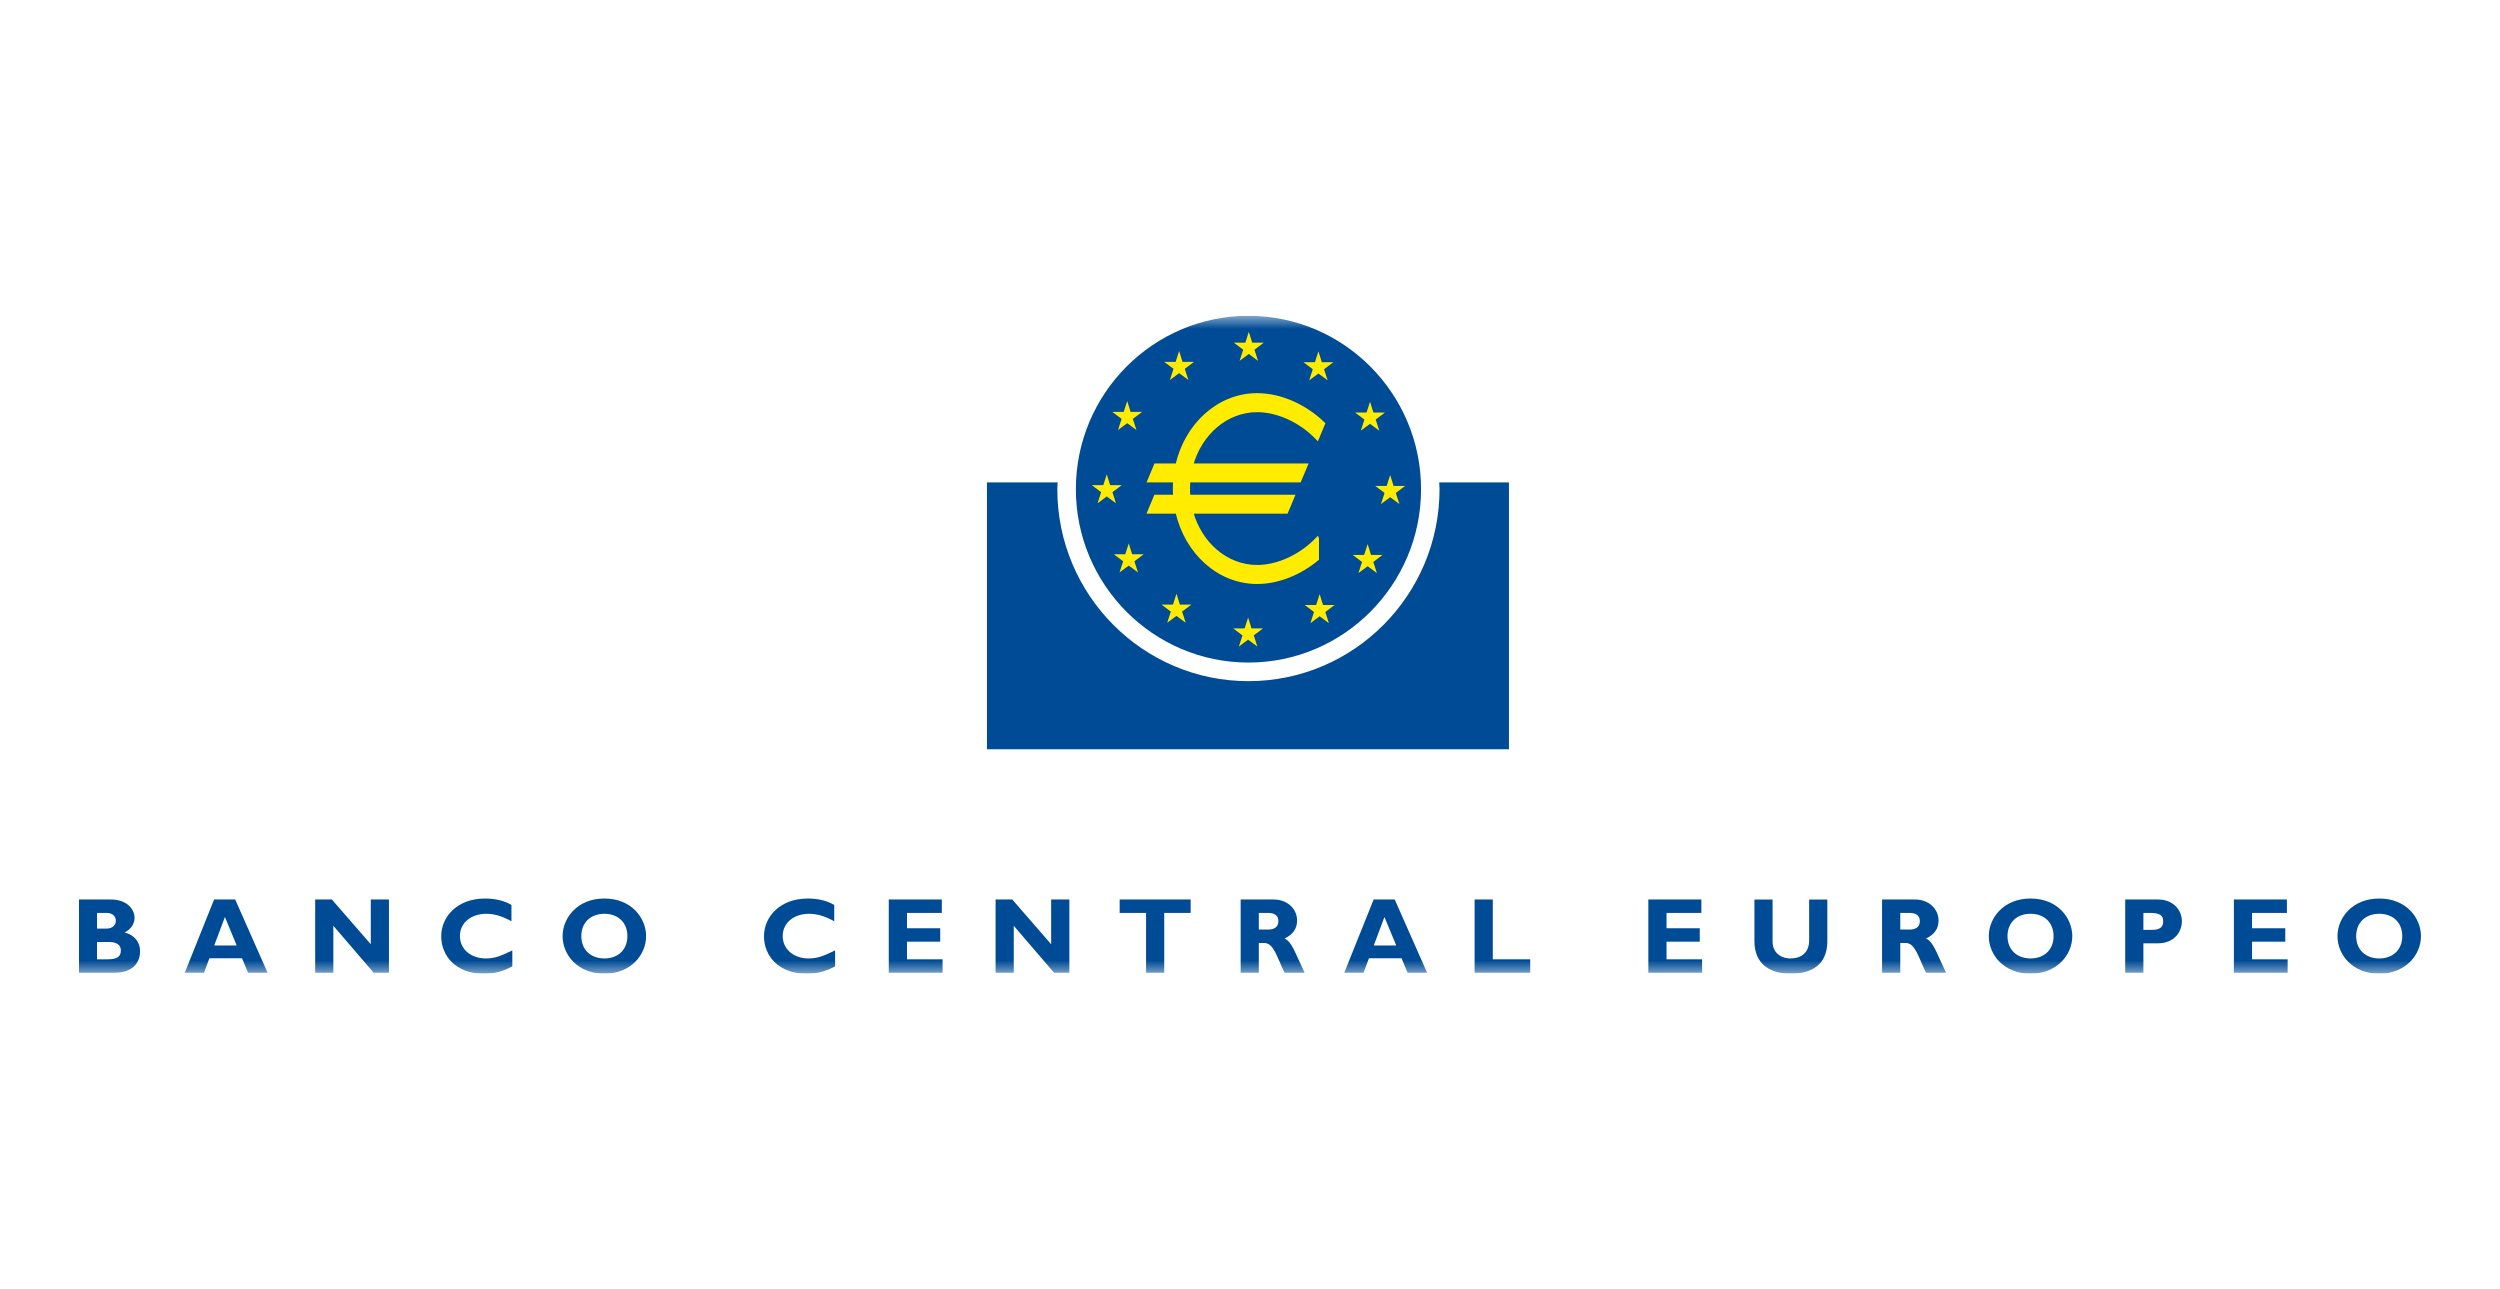
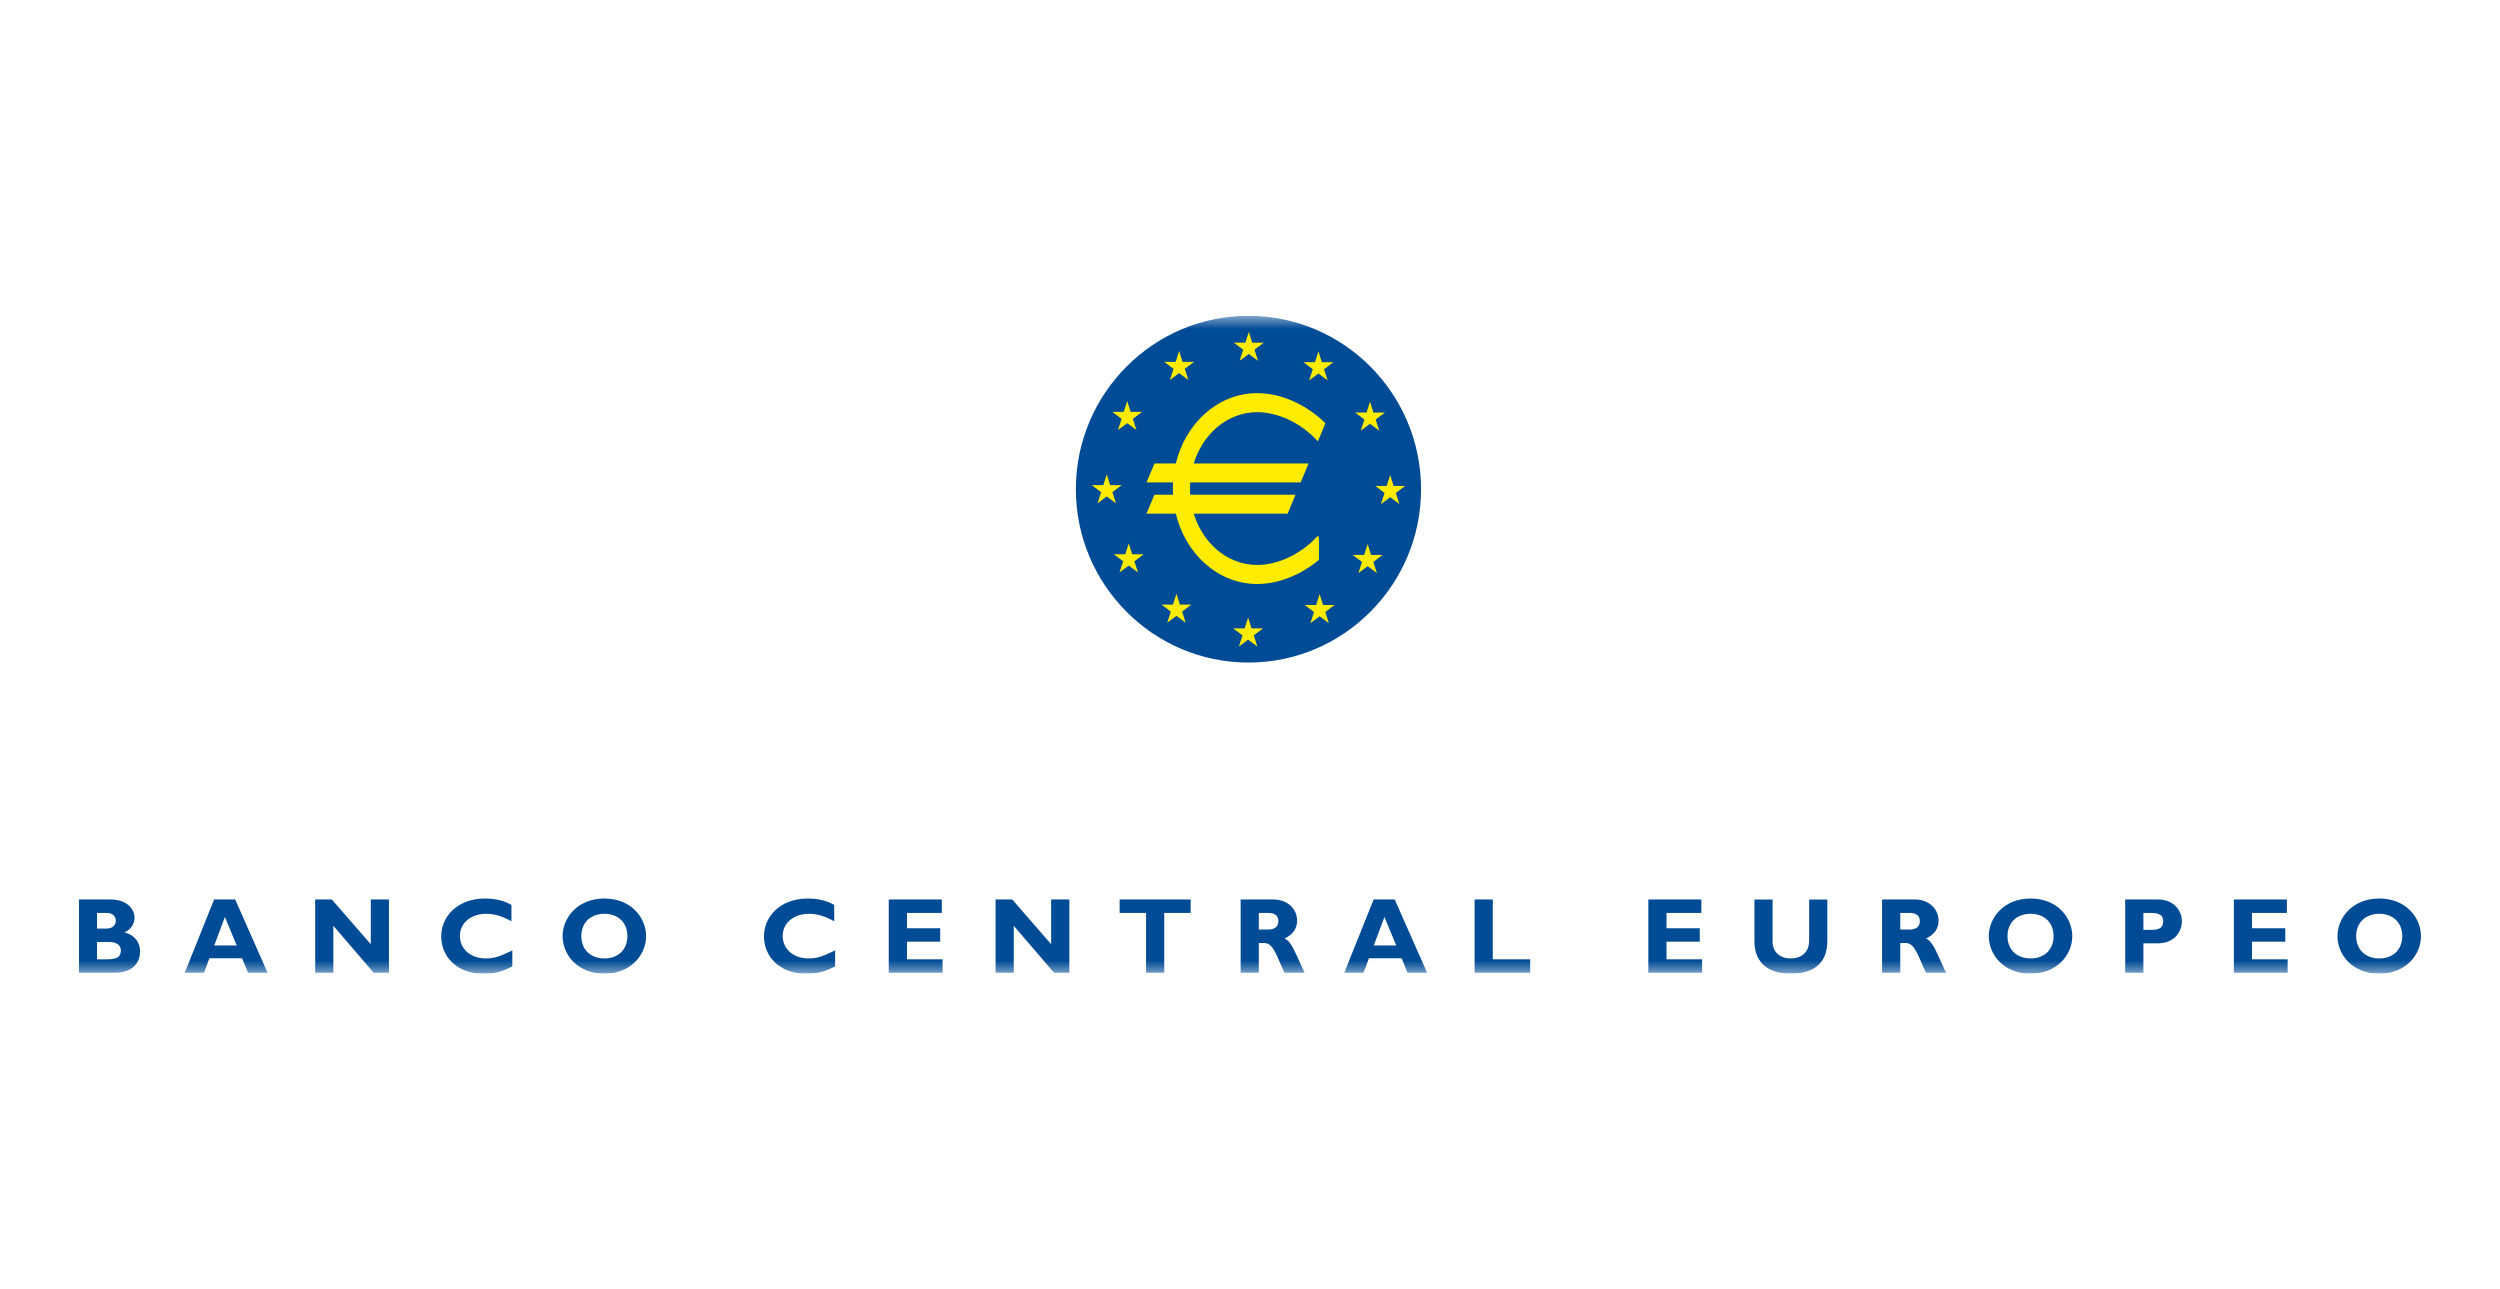
<svg xmlns="http://www.w3.org/2000/svg" width="95" height="49" viewBox="0 0 95 49" fill="none">
  <g clip-path="url(#clip0_3822_15105)">
    <mask id="mask0_3822_15105" style="mask-type:luminance" maskUnits="userSpaceOnUse" x="-90" y="1" width="269" height="383">
      <path d="M-89.848 383.046H178.888V1.264H-89.848V383.046Z" fill="white" />
    </mask>
    <g mask="url(#mask0_3822_15105)">
      <mask id="mask1_3822_15105" style="mask-type:luminance" maskUnits="userSpaceOnUse" x="-87" y="12" width="269" height="26">
        <path d="M-86.738 37.052H181.997V12.001H-86.738V37.052Z" fill="white" />
      </mask>
      <g mask="url(#mask1_3822_15105)">
-         <path d="M54.69 18.331C54.693 18.417 54.702 18.502 54.702 18.589C54.702 22.612 51.446 25.884 47.441 25.884C43.435 25.884 40.178 22.612 40.178 18.589C40.178 18.502 40.188 18.417 40.191 18.331H37.504V28.473H57.34V18.331H54.69Z" fill="#004B95" />
        <path d="M40.883 18.589C40.883 14.956 43.824 12.001 47.441 12.001C51.058 12.001 54 14.956 54 18.589C54 22.222 51.058 25.177 47.441 25.177C43.824 25.177 40.883 22.222 40.883 18.589Z" fill="#004B95" />
        <path d="M47.455 12.61L47.323 13.022H46.887L47.242 13.289L47.104 13.712L47.455 13.451L47.806 13.712L47.67 13.289L48.022 13.022H47.584L47.455 12.61Z" fill="#FFEC00" />
        <path d="M44.807 13.337L44.675 13.75H44.238L44.594 14.016L44.456 14.44L44.807 14.179L45.158 14.44L45.021 14.016L45.375 13.75H44.936L44.807 13.337Z" fill="#FFEC00" />
        <path d="M42.834 15.239L42.702 15.651H42.266L42.621 15.918L42.483 16.341L42.834 16.081L43.185 16.341L43.048 15.918L43.401 15.651H42.964L42.834 15.239Z" fill="#FFEC00" />
        <path d="M42.057 18.024L41.925 18.436L41.488 18.436L41.844 18.703L41.706 19.126L42.057 18.865L42.408 19.126L42.272 18.703L42.624 18.436H42.186L42.057 18.024Z" fill="#FFEC00" />
        <path d="M42.893 20.65L42.76 21.062H42.324L42.68 21.329L42.541 21.752L42.893 21.492L43.244 21.752L43.107 21.329L43.46 21.062H43.022L42.893 20.65Z" fill="#FFEC00" />
        <path d="M44.706 22.562L44.573 22.974H44.137L44.492 23.241L44.354 23.664L44.706 23.404L45.056 23.664L44.92 23.241L45.273 22.974H44.835L44.706 22.562Z" fill="#FFEC00" />
        <path d="M47.428 23.466L47.295 23.878H46.859L47.215 24.145L47.077 24.568L47.428 24.308L47.779 24.568L47.643 24.145L47.995 23.878H47.557L47.428 23.466Z" fill="#FFEC00" />
        <path d="M50.146 22.577L50.014 22.989H49.578L49.933 23.257L49.795 23.68L50.146 23.419L50.498 23.68L50.361 23.257L50.714 22.989H50.276L50.146 22.577Z" fill="#FFEC00" />
        <path d="M51.971 20.675L51.838 21.087H51.402L51.758 21.354L51.62 21.777L51.971 21.517L52.322 21.777L52.185 21.354L52.538 21.087H52.1L51.971 20.675Z" fill="#FFEC00" />
        <path d="M52.827 18.052L52.694 18.465H52.258L52.614 18.732L52.476 19.154L52.827 18.894L53.178 19.154L53.041 18.732L53.394 18.465H52.956L52.827 18.052Z" fill="#FFEC00" />
        <path d="M52.061 15.264L51.929 15.677H51.492L51.848 15.943L51.71 16.366L52.061 16.105L52.412 16.366L52.275 15.943L52.628 15.677H52.19L52.061 15.264Z" fill="#FFEC00" />
        <path d="M50.1 13.352L49.968 13.764H49.531L49.886 14.031L49.748 14.454L50.1 14.194L50.451 14.454L50.314 14.031L50.667 13.764H50.229L50.1 13.352Z" fill="#FFEC00" />
        <path fill-rule="evenodd" clip-rule="evenodd" d="M47.771 21.531C46.601 21.531 45.612 20.659 45.279 19.456H48.887L49.135 18.863H45.172C45.163 18.765 45.158 18.665 45.158 18.565C45.158 18.465 45.163 18.366 45.172 18.268H49.384L49.633 17.674H45.279C45.612 16.472 46.601 15.6 47.771 15.6C48.573 15.6 49.443 16.011 50.058 16.658L50.292 16.098C49.595 15.422 48.661 15.002 47.771 15.002C46.308 15.002 45.079 16.137 44.73 17.674H43.912L43.663 18.268H44.642C44.634 18.366 44.631 18.465 44.631 18.565C44.631 18.665 44.634 18.765 44.642 18.863H43.909L43.66 19.456H44.73C45.079 20.994 46.308 22.129 47.771 22.129C48.565 22.129 49.394 21.794 50.059 21.241V20.476L50.058 20.473C49.443 21.119 48.573 21.531 47.771 21.531Z" fill="#FFEC00" />
        <path d="M47.771 21.531C46.601 21.531 45.612 20.659 45.279 19.456H48.887L49.135 18.863H45.172C45.163 18.765 45.158 18.665 45.158 18.565C45.158 18.465 45.163 18.366 45.172 18.268H49.384L49.633 17.674H45.279C45.612 16.472 46.601 15.6 47.771 15.6C48.573 15.6 49.443 16.011 50.058 16.658L50.292 16.098C49.595 15.422 48.661 15.002 47.771 15.002C46.308 15.002 45.079 16.137 44.73 17.674H43.912L43.663 18.268H44.642C44.634 18.366 44.631 18.465 44.631 18.565C44.631 18.665 44.634 18.765 44.642 18.863H43.909L43.66 19.456H44.73C45.079 20.994 46.308 22.129 47.771 22.129C48.565 22.129 49.394 21.794 50.059 21.241V20.476L50.058 20.473C49.443 21.119 48.573 21.531 47.771 21.531Z" stroke="#FFEC00" stroke-width="0.125" />
        <path d="M4.195 34.18C4.849 34.18 5.113 34.568 5.113 34.878C5.113 35.111 4.967 35.319 4.735 35.433C5.129 35.535 5.324 35.821 5.324 36.148C5.324 36.466 5.154 36.964 4.345 36.964H2.996V34.18H4.195ZM3.687 35.286H4.048C4.3 35.286 4.402 35.131 4.402 34.984C4.402 34.842 4.3 34.691 4.048 34.691H3.687V35.286ZM3.687 36.454H4.077C4.459 36.454 4.593 36.352 4.593 36.111C4.593 35.907 4.414 35.797 4.17 35.797H3.687V36.454Z" fill="#004B95" />
        <path d="M10.168 36.964H9.425L9.197 36.413H7.958L7.751 36.964H7.02L8.136 34.18H8.937L10.168 36.964ZM8.547 34.846L8.141 35.927H8.994L8.547 34.846Z" fill="#004B95" />
        <path d="M14.78 36.964H14.2L12.667 35.18V36.964H11.977V34.18H12.61L14.09 35.882V34.18H14.78V36.964Z" fill="#004B95" />
        <path d="M19.468 36.723C19.081 36.923 18.789 37.001 18.379 37.001C17.302 37.001 16.766 36.299 16.766 35.581C16.766 34.838 17.371 34.144 18.431 34.144C18.817 34.144 19.162 34.226 19.435 34.389V35.009C19.13 34.838 18.821 34.724 18.48 34.724C17.891 34.724 17.477 35.075 17.477 35.568C17.477 36.066 17.887 36.421 18.463 36.421C18.826 36.421 19.069 36.307 19.468 36.115V36.723Z" fill="#004B95" />
        <path d="M22.968 37.001C21.952 37.001 21.379 36.283 21.379 35.572C21.379 34.899 21.923 34.144 22.968 34.144C24.012 34.144 24.552 34.903 24.552 35.572C24.552 36.287 23.963 37.001 22.968 37.001ZM22.968 34.724C22.44 34.724 22.09 35.062 22.09 35.572C22.09 36.083 22.44 36.421 22.968 36.421C23.492 36.421 23.841 36.083 23.841 35.572C23.841 35.062 23.492 34.724 22.968 34.724Z" fill="#004B95" />
        <path d="M31.734 36.723C31.347 36.923 31.055 37.001 30.645 37.001C29.568 37.001 29.031 36.299 29.031 35.581C29.031 34.838 29.637 34.144 30.698 34.144C31.083 34.144 31.429 34.226 31.701 34.389V35.009C31.396 34.838 31.087 34.724 30.746 34.724C30.157 34.724 29.743 35.075 29.743 35.568C29.743 36.066 30.153 36.421 30.73 36.421C31.092 36.421 31.335 36.307 31.734 36.115V36.723Z" fill="#004B95" />
        <path d="M35.818 36.964H33.773V34.18H35.789V34.691H34.465V35.274H35.728V35.784H34.465V36.454H35.818V36.964Z" fill="#004B95" />
        <path d="M40.636 36.964H40.054L38.523 35.18V36.964H37.832V34.18H38.466L39.944 35.882V34.18H40.636V36.964Z" fill="#004B95" />
        <path d="M45.245 34.691H44.241V36.964H43.551V34.691H42.547V34.18H45.245V34.691Z" fill="#004B95" />
        <path d="M48.384 34.18C48.953 34.18 49.29 34.564 49.29 34.98C49.29 35.286 49.131 35.515 48.814 35.662C49.099 35.805 49.185 36.148 49.575 36.964H48.814C48.518 36.368 48.409 35.833 48.034 35.833H47.835V36.964H47.145V34.18H48.384ZM47.835 35.323H48.201C48.392 35.323 48.579 35.242 48.579 35.005C48.579 34.797 48.445 34.691 48.185 34.691H47.835V35.323Z" fill="#004B95" />
        <path d="M54.23 36.964H53.487L53.26 36.413H52.02L51.813 36.964H51.082L52.199 34.18H52.999L54.23 36.964ZM52.609 34.846L52.203 35.927H53.057L52.609 34.846Z" fill="#004B95" />
        <path d="M58.148 36.964H56.035V34.18H56.726V36.454H58.148V36.964Z" fill="#004B95" />
        <path d="M64.68 36.964H62.637V34.18H64.652V34.691H63.328V35.274H64.591V35.784H63.328V36.454H64.68V36.964Z" fill="#004B95" />
        <path d="M69.439 34.181V35.76C69.439 36.683 68.813 37.001 68.053 37.001C67.249 37.001 66.668 36.626 66.668 35.764V34.181H67.358V35.781C67.358 36.181 67.647 36.421 68.045 36.421C68.411 36.421 68.748 36.23 68.748 35.732V34.181H69.439Z" fill="#004B95" />
        <path d="M72.759 34.18C73.328 34.18 73.665 34.564 73.665 34.98C73.665 35.286 73.507 35.515 73.19 35.662C73.474 35.805 73.56 36.148 73.95 36.964H73.19C72.893 36.368 72.784 35.833 72.41 35.833H72.211V36.964H71.519V34.18H72.759ZM72.211 35.323H72.576C72.767 35.323 72.954 35.242 72.954 35.005C72.954 34.797 72.82 34.691 72.56 34.691H72.211V35.323Z" fill="#004B95" />
        <path d="M77.163 37.001C76.147 37.001 75.574 36.283 75.574 35.572C75.574 34.899 76.119 34.144 77.163 34.144C78.207 34.144 78.747 34.903 78.747 35.572C78.747 36.287 78.158 37.001 77.163 37.001ZM77.163 34.724C76.635 34.724 76.285 35.062 76.285 35.572C76.285 36.083 76.635 36.421 77.163 36.421C77.687 36.421 78.036 36.083 78.036 35.572C78.036 35.062 77.687 34.724 77.163 34.724Z" fill="#004B95" />
        <path d="M81.993 34.18C82.627 34.18 82.912 34.625 82.912 35.005C82.912 35.397 82.635 35.846 81.998 35.846H81.449V36.964H80.758V34.18H81.993ZM81.449 35.335H81.77C82.086 35.335 82.201 35.221 82.201 35.013C82.201 34.776 82.067 34.691 81.693 34.691H81.449V35.335Z" fill="#004B95" />
        <path d="M86.93 36.964H84.887V34.18H86.902V34.691H85.577V35.274H86.841V35.784H85.577V36.454H86.93V36.964Z" fill="#004B95" />
        <path d="M90.413 37.001C89.397 37.001 88.824 36.283 88.824 35.572C88.824 34.899 89.369 34.144 90.413 34.144C91.457 34.144 91.997 34.903 91.997 35.572C91.997 36.287 91.408 37.001 90.413 37.001ZM90.413 34.724C89.885 34.724 89.535 35.062 89.535 35.572C89.535 36.083 89.885 36.421 90.413 36.421C90.937 36.421 91.286 36.083 91.286 35.572C91.286 35.062 90.937 34.724 90.413 34.724Z" fill="#004B95" />
      </g>
    </g>
  </g>
  <defs>
    <clipPath id="clip0_3822_15105">
      <rect width="89" height="25" fill="white" transform="translate(3 12)" />
    </clipPath>
  </defs>
</svg>